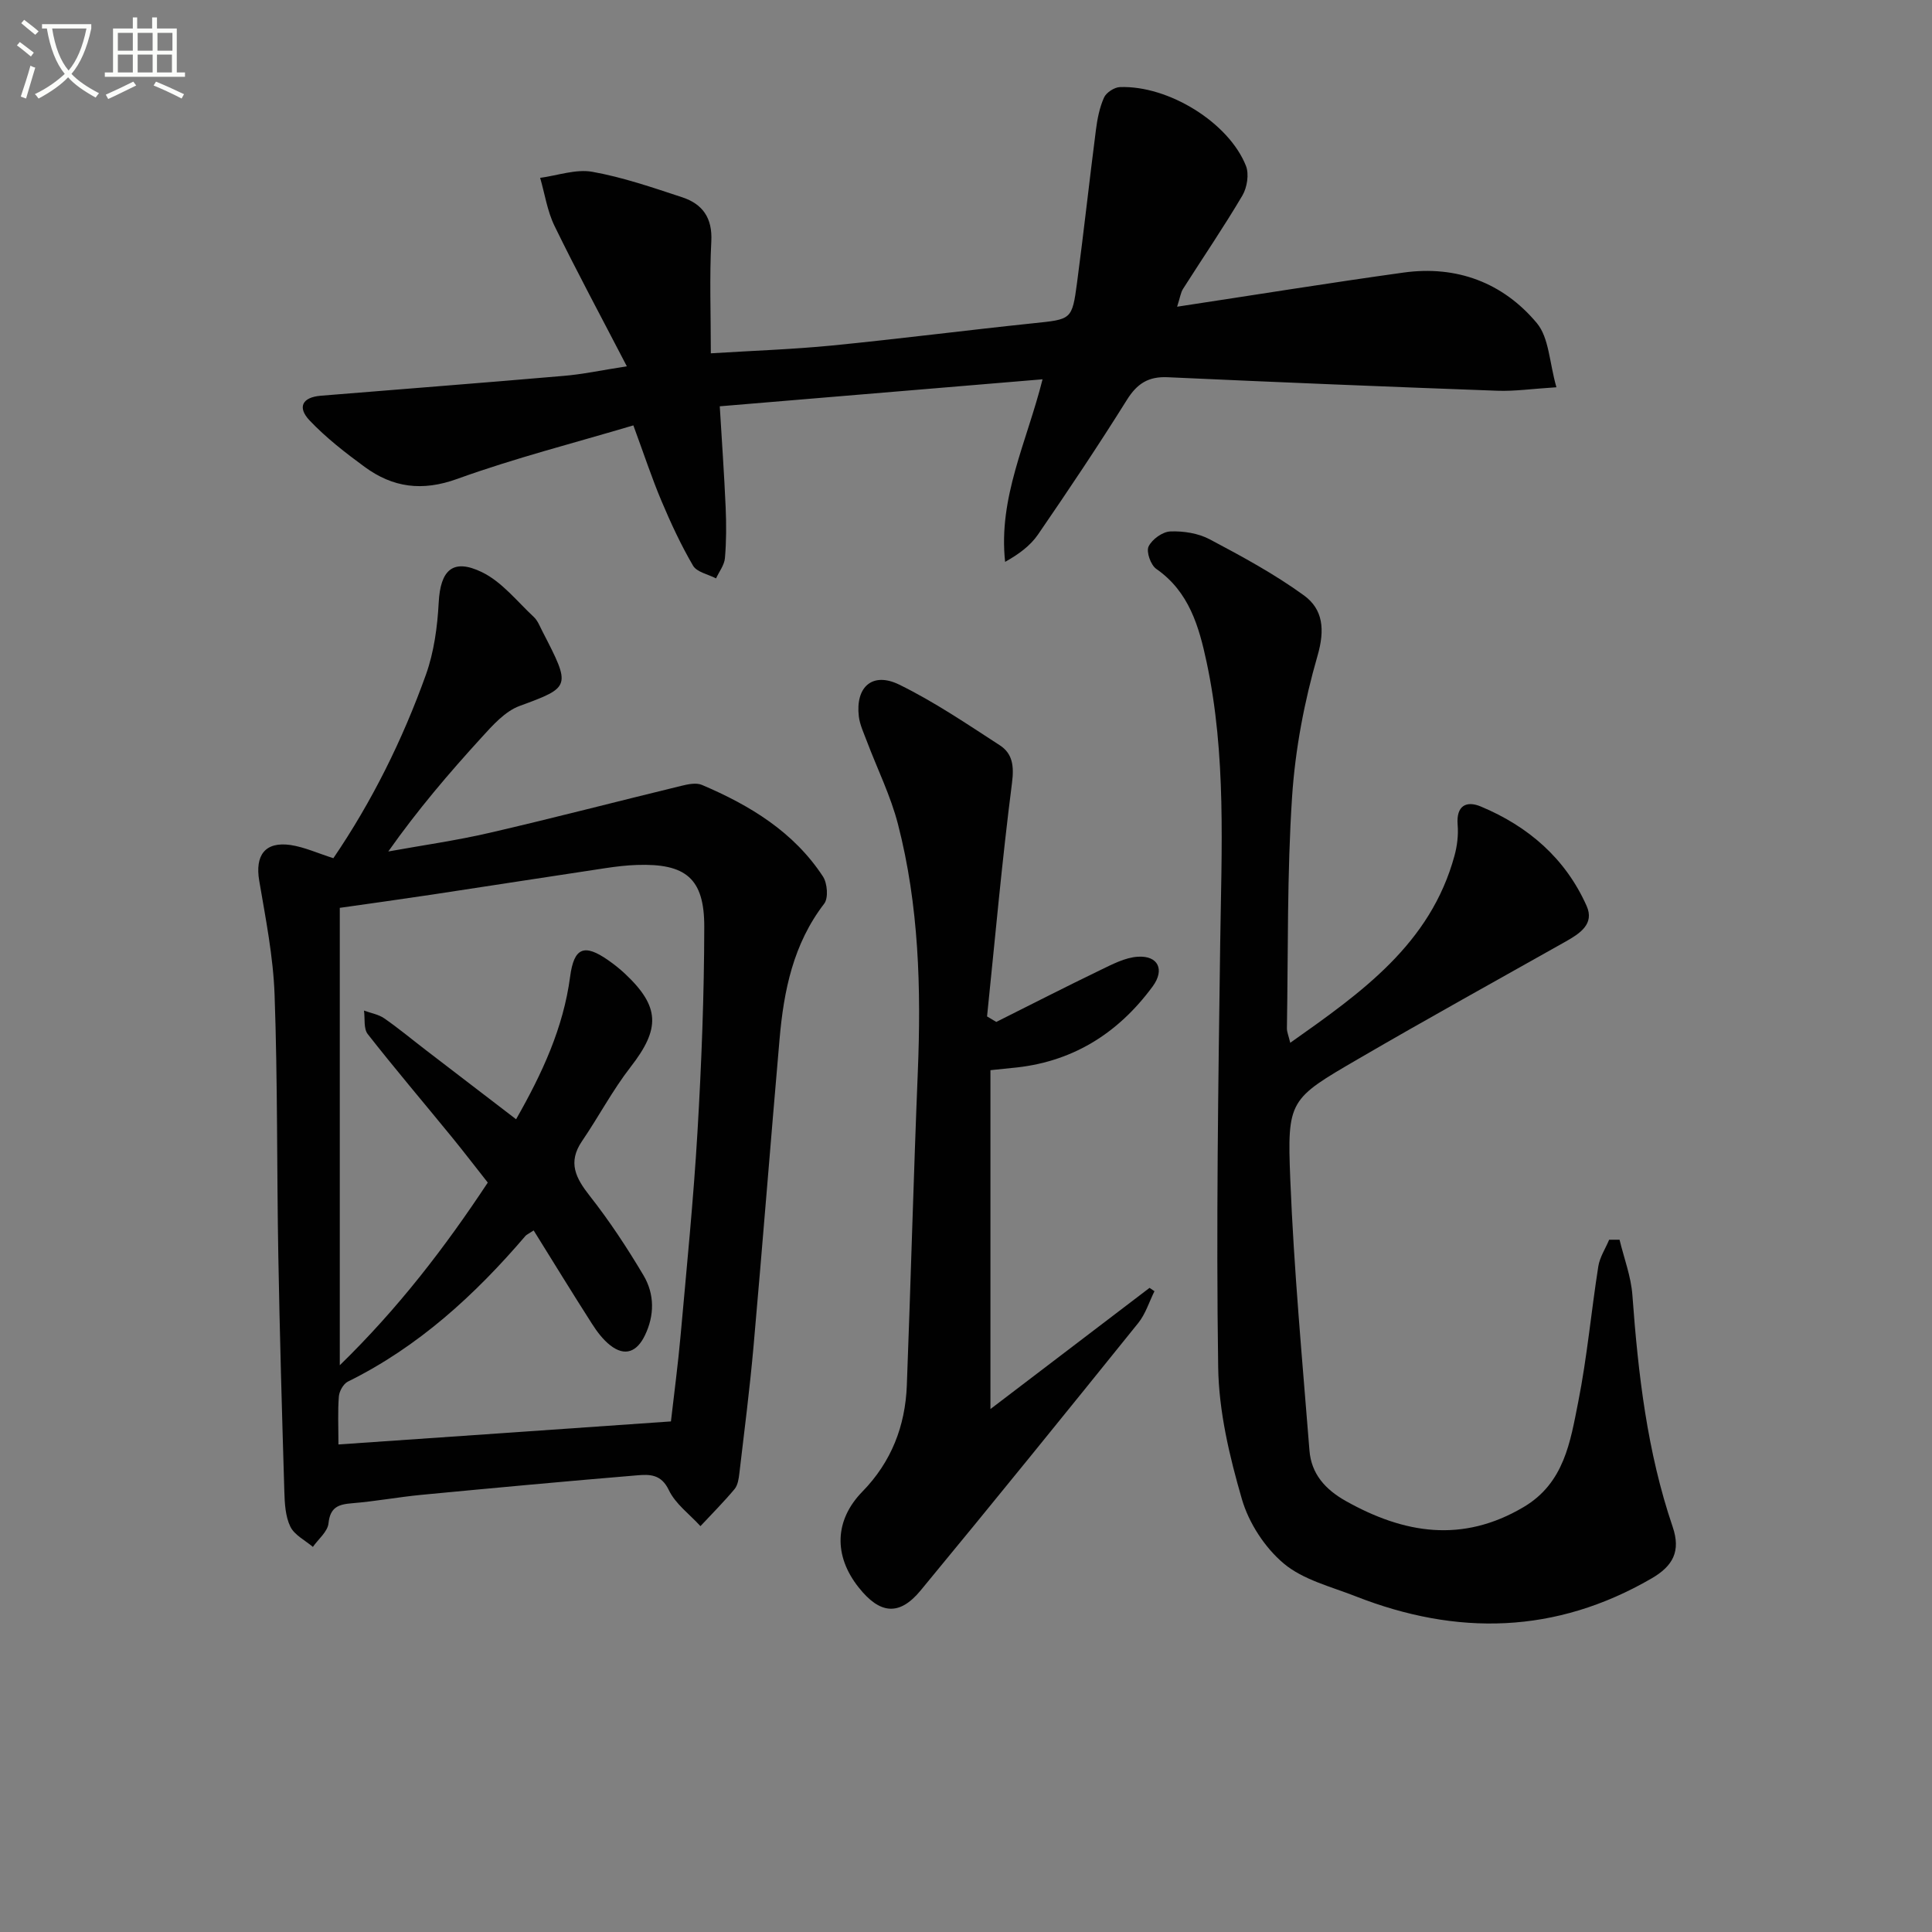
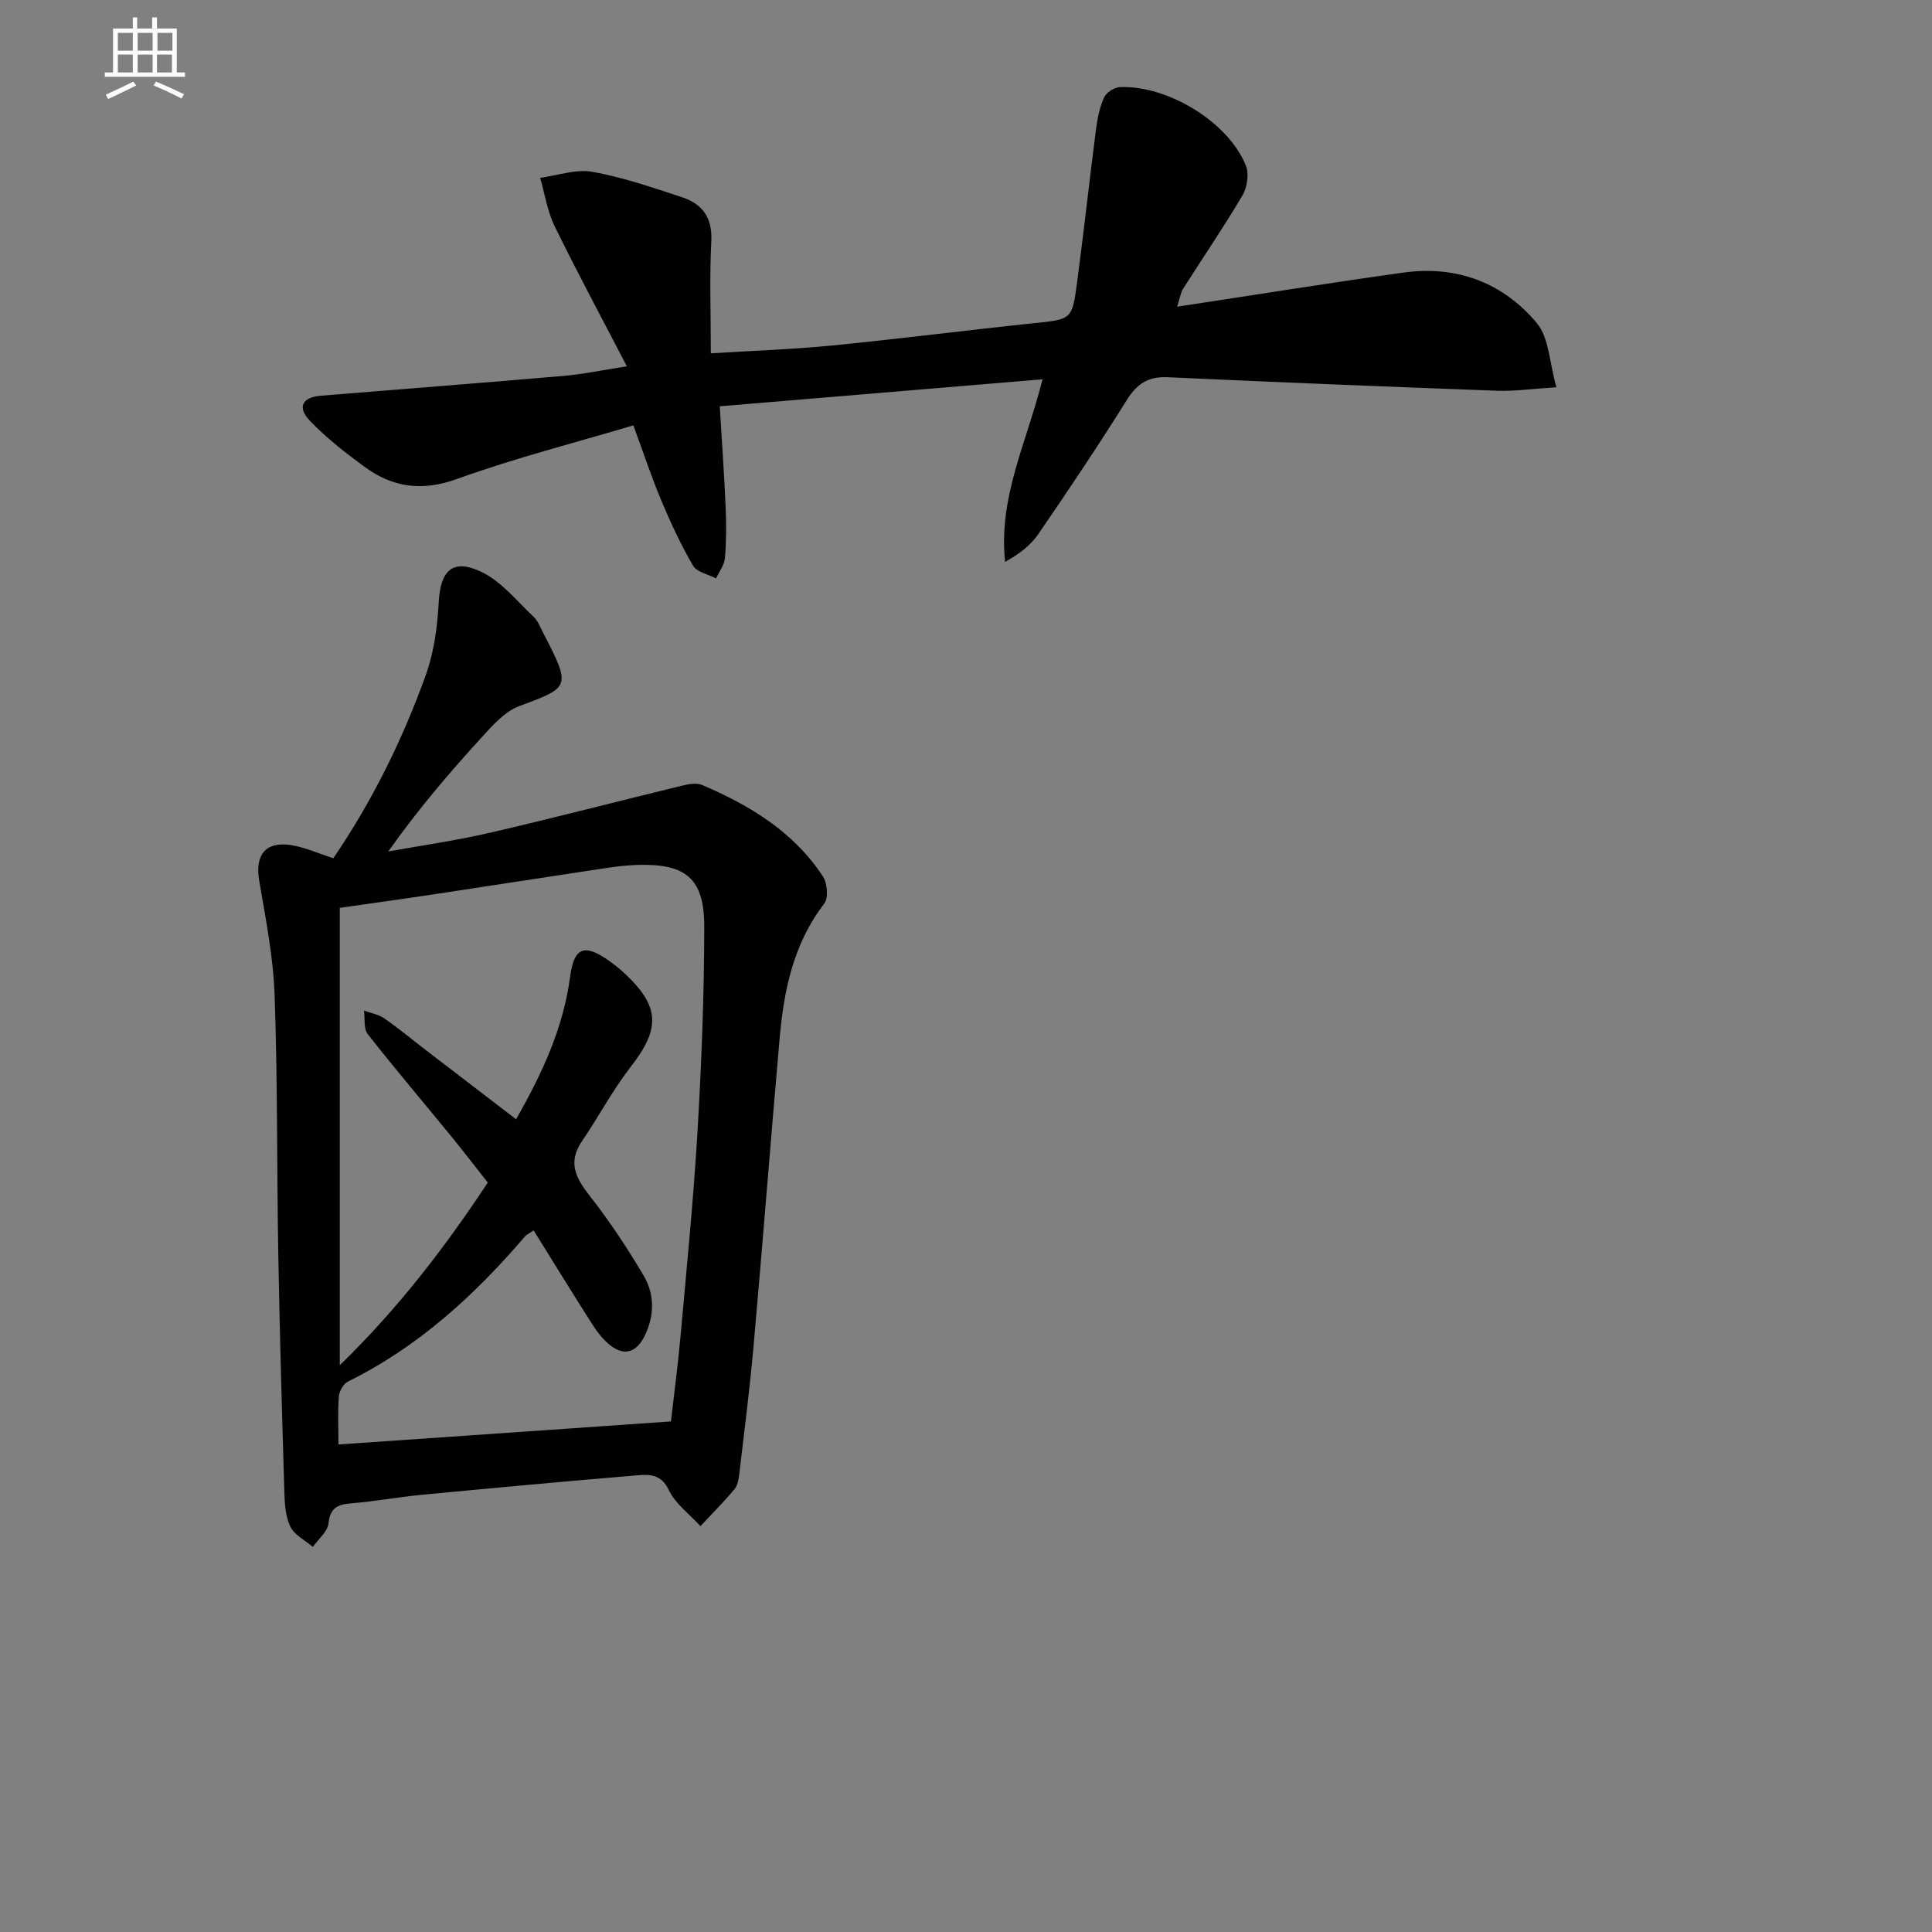
<svg xmlns="http://www.w3.org/2000/svg" enable-background="new 0 0 400 400" viewBox="0 0 400 400">
  <rect x="0" y="0" width="400" height="400" fill="#808080" stroke="none" />
-   <path d="m6.4 11.7c-1-.8-1.9-1.6-2.9-2.3l.6-.7c.9.7 1.9 1.4 2.9 2.2zm-2.1 8.3c.7-2.1 1.4-4.2 2-6.4.2.1.6.3 1 .4-.7 2.3-1.3 4.4-1.9 6.4zm3-12.8c-1.1-.9-2.1-1.7-2.9-2.4l.6-.7c1 .8 2 1.5 3 2.4zm1.4-1.3v-.9h10.2v.9c-.9 4.2-2.3 7.3-4.1 9.4 1.3 1.4 3.2 2.7 5.7 4-.2.2-.4.5-.7.9-2.5-1.4-4.4-2.7-5.7-4.2-1.4 1.5-3.5 3-6.1 4.4 0 0 0 0-.1-.1-.3-.4-.5-.7-.7-.8 2.7-1.3 4.7-2.8 6.2-4.2-1.8-2.2-3-5.3-3.7-9.4zm9.2 0h-7.1c.6 3.8 1.7 6.7 3.4 8.7 1.7-2 2.9-4.8 3.7-8.7z" fill="#fbfcfa" />
  <path d="m31.6 3.6h.9v2.3h4.1v9.1h1.7v.9h-16.6v-.9h1.7v-9.1h4.1v-2.3h.9v2.3h3.1v-2.3zm-4 13.3.6.8c-1.9.9-3.8 1.9-5.8 2.8-.2-.3-.3-.6-.5-.9 2-.9 3.9-1.8 5.7-2.7zm-3.2-10.1v3.7h3.1v-3.7zm0 4.5v3.7h3.1v-3.7zm4.1-4.5v3.7h3.1v-3.7zm0 4.5v3.7h3.1v-3.7zm9.1 9.1c-2.1-1.1-4.1-2-5.8-2.7l.5-.8c2.2.9 4.1 1.8 5.8 2.6zm-1.9-13.6h-3.1v3.7h3.1zm-3.2 4.5v3.7h3.1v-3.7z" fill="#fbfcfa" />
  <g fill="#010101">
    <path d="m69.02 177.68c7.99-11.73 14.32-24.5 19.15-37.96 1.69-4.72 2.39-9.94 2.66-14.99.35-6.67 2.9-9.21 8.97-6.26 4.11 2 7.25 6.03 10.71 9.26.82.76 1.26 1.95 1.79 2.98 5.92 11.48 5.92 11.54-4.7 15.44-3.05 1.12-5.62 4.03-7.92 6.56-6.71 7.35-13.18 14.92-19.29 23.58 7-1.27 14.07-2.26 21-3.87 13.25-3.06 26.41-6.5 39.63-9.71 1.38-.34 3.1-.71 4.29-.21 9.93 4.22 19.02 9.72 25.08 18.98.91 1.4 1.15 4.45.25 5.62-6.4 8.32-8.37 18-9.24 28.04-1.85 21.2-3.51 42.42-5.39 63.62-.78 8.77-1.9 17.51-2.93 26.26-.13 1.13-.32 2.46-1 3.28-2.22 2.66-4.69 5.13-7.06 7.67-2.24-2.46-5.18-4.59-6.55-7.47-1.58-3.33-4.02-3.26-6.55-3.05-14.89 1.24-29.78 2.62-44.66 4.04-4.79.46-9.55 1.35-14.34 1.74-2.84.23-4.56.79-4.91 4.17-.18 1.72-2.1 3.25-3.23 4.87-1.61-1.37-3.82-2.45-4.67-4.2-1.03-2.13-1.17-4.81-1.24-7.26-.49-16.3-.96-32.61-1.25-48.92-.32-17.98-.13-35.97-.77-53.93-.28-7.9-1.85-15.78-3.18-23.61-.9-5.28 1.21-8.16 6.49-7.4 2.9.44 5.66 1.72 8.86 2.73zm69.89 116.61c.68-5.94 1.47-11.85 2-17.8 1.26-14.06 2.67-28.12 3.5-42.22.83-14.11 1.38-28.26 1.4-42.4.02-10.03-3.85-13.14-13.96-12.79-2.15.07-4.31.33-6.44.65-11.98 1.8-23.95 3.67-35.92 5.48-6.37.96-12.75 1.84-19.14 2.75v94.7c12.13-11.82 21.74-24.36 30.64-37.82-2.57-3.25-4.98-6.41-7.49-9.48-5.79-7.09-11.73-14.07-17.37-21.27-.88-1.13-.54-3.22-.77-4.86 1.41.52 3 .78 4.2 1.61 3 2.08 5.81 4.43 8.71 6.65 6.11 4.69 12.24 9.38 18.58 14.24 5.43-9.53 9.79-18.94 11.19-29.54.8-6.01 2.9-6.86 7.85-3.41 1.22.85 2.41 1.79 3.5 2.81 7.28 6.84 7.33 11.39 1.19 19.29-3.75 4.82-6.63 10.32-10.08 15.38-3.01 4.41-1.3 7.65 1.62 11.36 4.08 5.19 7.74 10.75 11.11 16.43 2.3 3.88 2.31 8.27.28 12.45-1.62 3.33-4.07 4.46-7.18 2.02-1.5-1.18-2.73-2.82-3.77-4.45-4.09-6.39-8.05-12.86-12.07-19.32-1.16.76-1.49.89-1.69 1.12-10.47 12.24-22.17 22.97-36.78 30.18-.92.46-1.77 1.97-1.86 3.05-.25 3.1-.09 6.23-.09 9.96 23.09-1.58 45.57-3.15 68.84-4.77z" />
    <path d="m129.78 75.84c-5.44-10.49-10.4-19.68-14.97-29.06-1.5-3.07-2.01-6.62-2.98-9.96 3.62-.48 7.39-1.86 10.81-1.25 6.32 1.13 12.49 3.26 18.62 5.28 4.19 1.39 6.26 4.25 6.01 9.1-.39 7.44-.1 14.92-.1 23.2 8.7-.54 16.95-.82 25.14-1.62 13.88-1.37 27.71-3.15 41.59-4.6 7.93-.83 8.06-.66 9.09-8.4 1.4-10.53 2.55-21.1 3.91-31.64.29-2.28.75-4.63 1.68-6.7.46-1.03 2.13-2.12 3.29-2.16 10.04-.37 22.54 7.34 26.09 16.31.68 1.71.24 4.47-.73 6.13-3.88 6.57-8.19 12.88-12.29 19.33-.49.77-.61 1.78-1.23 3.7 16.1-2.44 31.48-4.93 46.9-7.07 10.98-1.52 20.58 2.09 27.58 10.47 2.53 3.03 2.58 8.13 4.05 13.28-5.08.32-8.67.85-12.22.72-22.76-.83-45.52-1.76-68.28-2.8-3.98-.18-6.32 1.32-8.42 4.68-5.91 9.45-12.11 18.71-18.42 27.9-1.59 2.31-3.98 4.07-6.8 5.65-1.45-13.29 4.48-24.8 7.75-37.8-22.26 1.86-44.17 3.7-66.83 5.59.43 7.19.92 14.06 1.22 20.95.15 3.49.15 7-.15 10.47-.12 1.45-1.2 2.81-1.84 4.21-1.63-.85-3.97-1.29-4.76-2.63-2.5-4.27-4.6-8.81-6.53-13.38-1.99-4.71-3.59-9.59-5.83-15.67-12.25 3.65-24.57 6.78-36.46 11.08-7.26 2.63-13.33 1.8-19.18-2.49-4-2.93-7.98-6.02-11.38-9.6-2.63-2.77-1.49-4.82 2.31-5.13 16.73-1.37 33.46-2.65 50.18-4.1 3.9-.31 7.77-1.15 13.18-1.99z" />
-     <path d="m267.13 215.9c14.78-10.44 29.04-20.47 34.01-38.75.56-2.04.82-4.28.65-6.38-.33-3.97 1.8-5.05 4.8-3.79 9.82 4.1 17.53 10.75 21.91 20.6 1.65 3.71-1.39 5.68-4.28 7.32-14.34 8.08-28.75 16.04-42.97 24.32-14.33 8.34-14.77 8.5-14.11 24.96.75 18.73 2.49 37.43 3.97 56.13.38 4.83 3.26 8.06 7.51 10.45 12.11 6.8 24.17 8.75 36.83 1.26 8.43-4.99 9.67-13.55 11.3-21.74 1.84-9.27 2.69-18.73 4.16-28.08.3-1.91 1.48-3.69 2.25-5.53h2.15c.92 3.82 2.38 7.61 2.66 11.48 1.19 16.28 3.05 32.43 8.34 47.97 1.71 5.04.08 8.09-4.36 10.67-19.86 11.52-40.31 11.94-61.3 3.7-5.09-2-10.83-3.4-14.85-6.77-3.93-3.29-7.25-8.41-8.68-13.34-2.57-8.86-4.78-18.17-4.91-27.33-.43-29.26.02-58.53.42-87.8.27-19.47 1.29-38.97-2.82-58.19-1.57-7.33-3.61-14.55-10.41-19.27-1.15-.8-2.12-3.54-1.6-4.64.7-1.48 2.89-3.06 4.5-3.12 2.71-.11 5.77.37 8.14 1.62 6.7 3.55 13.43 7.19 19.54 11.63 3.94 2.87 4.36 7.07 2.81 12.45-2.74 9.48-4.63 19.41-5.28 29.26-1.05 15.93-.8 31.95-1.07 47.92-.01.74.34 1.51.69 2.99z" />
-     <path d="m205.06 221.57v70.16c10.99-8.37 21.97-16.73 32.94-25.09.34.23.68.46 1.02.69-1.1 2.22-1.85 4.72-3.37 6.6-14.92 18.52-29.89 37.01-45.04 55.35-4.42 5.36-8.45 4.93-12.85-.64-5.2-6.57-4.99-13.9.79-19.82 6-6.15 8.88-13.58 9.2-22 .82-21.6 1.39-43.21 2.27-64.81.71-17.32.24-34.54-4.11-51.39-1.52-5.89-4.29-11.46-6.45-17.19-.63-1.68-1.44-3.37-1.65-5.11-.72-6.12 2.83-9.28 8.36-6.58 7.25 3.55 14.01 8.14 20.81 12.55 2.69 1.74 2.99 4.34 2.54 7.83-2.06 16.06-3.5 32.21-5.16 48.32.64.38 1.28.76 1.91 1.14 7.16-3.58 14.28-7.23 21.49-10.71 2.49-1.2 5.15-2.62 7.8-2.79 4.24-.27 5.62 2.69 3.1 6.13-7.27 9.89-16.87 15.83-29.26 16.91-1.1.11-2.23.24-4.34.45z" />
  </g>
</svg>